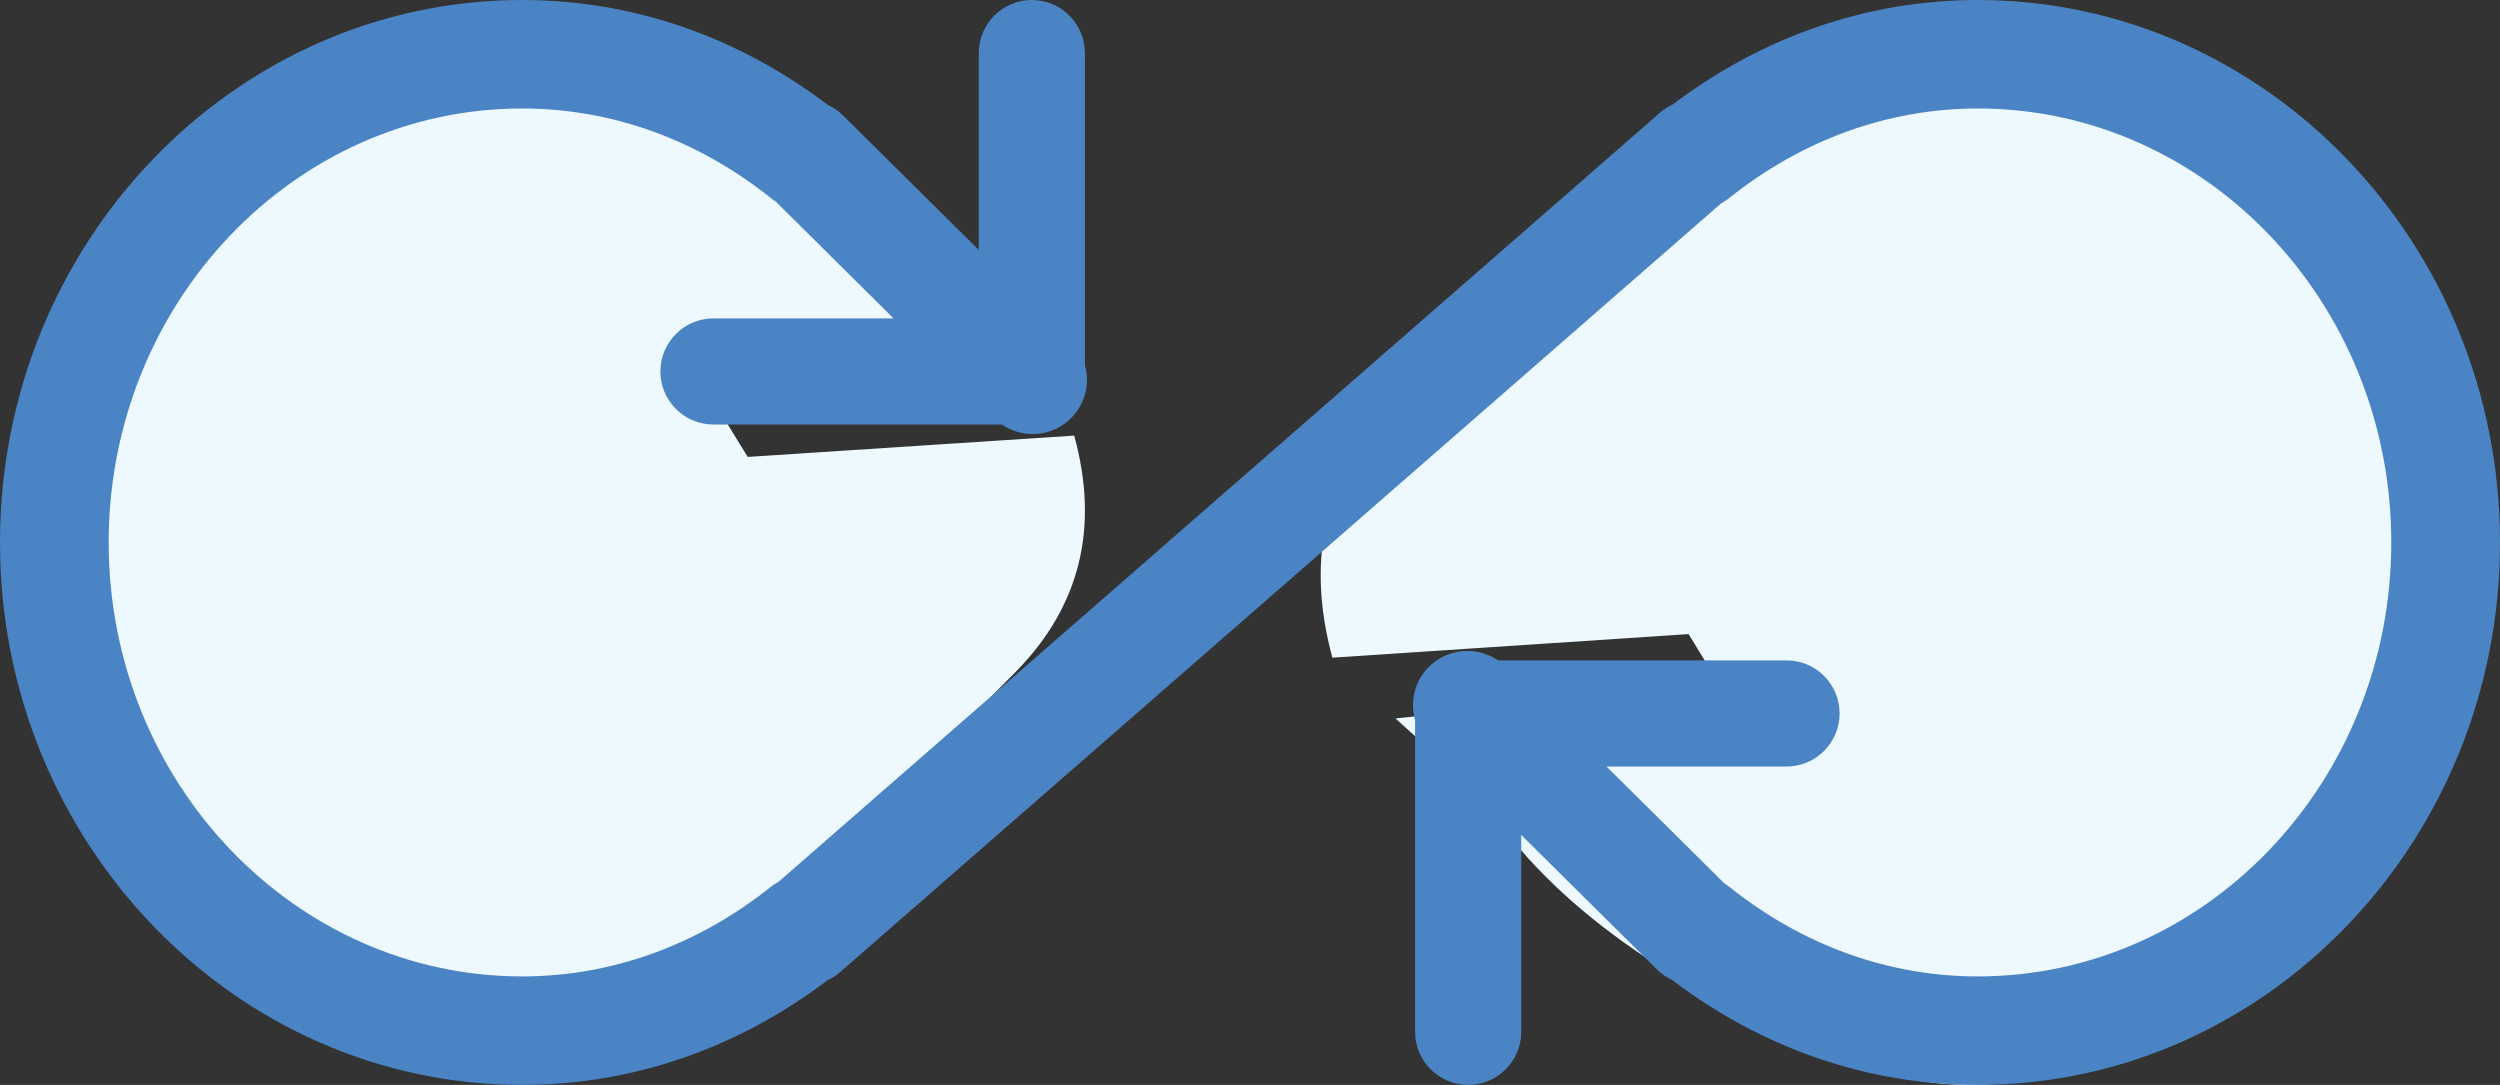
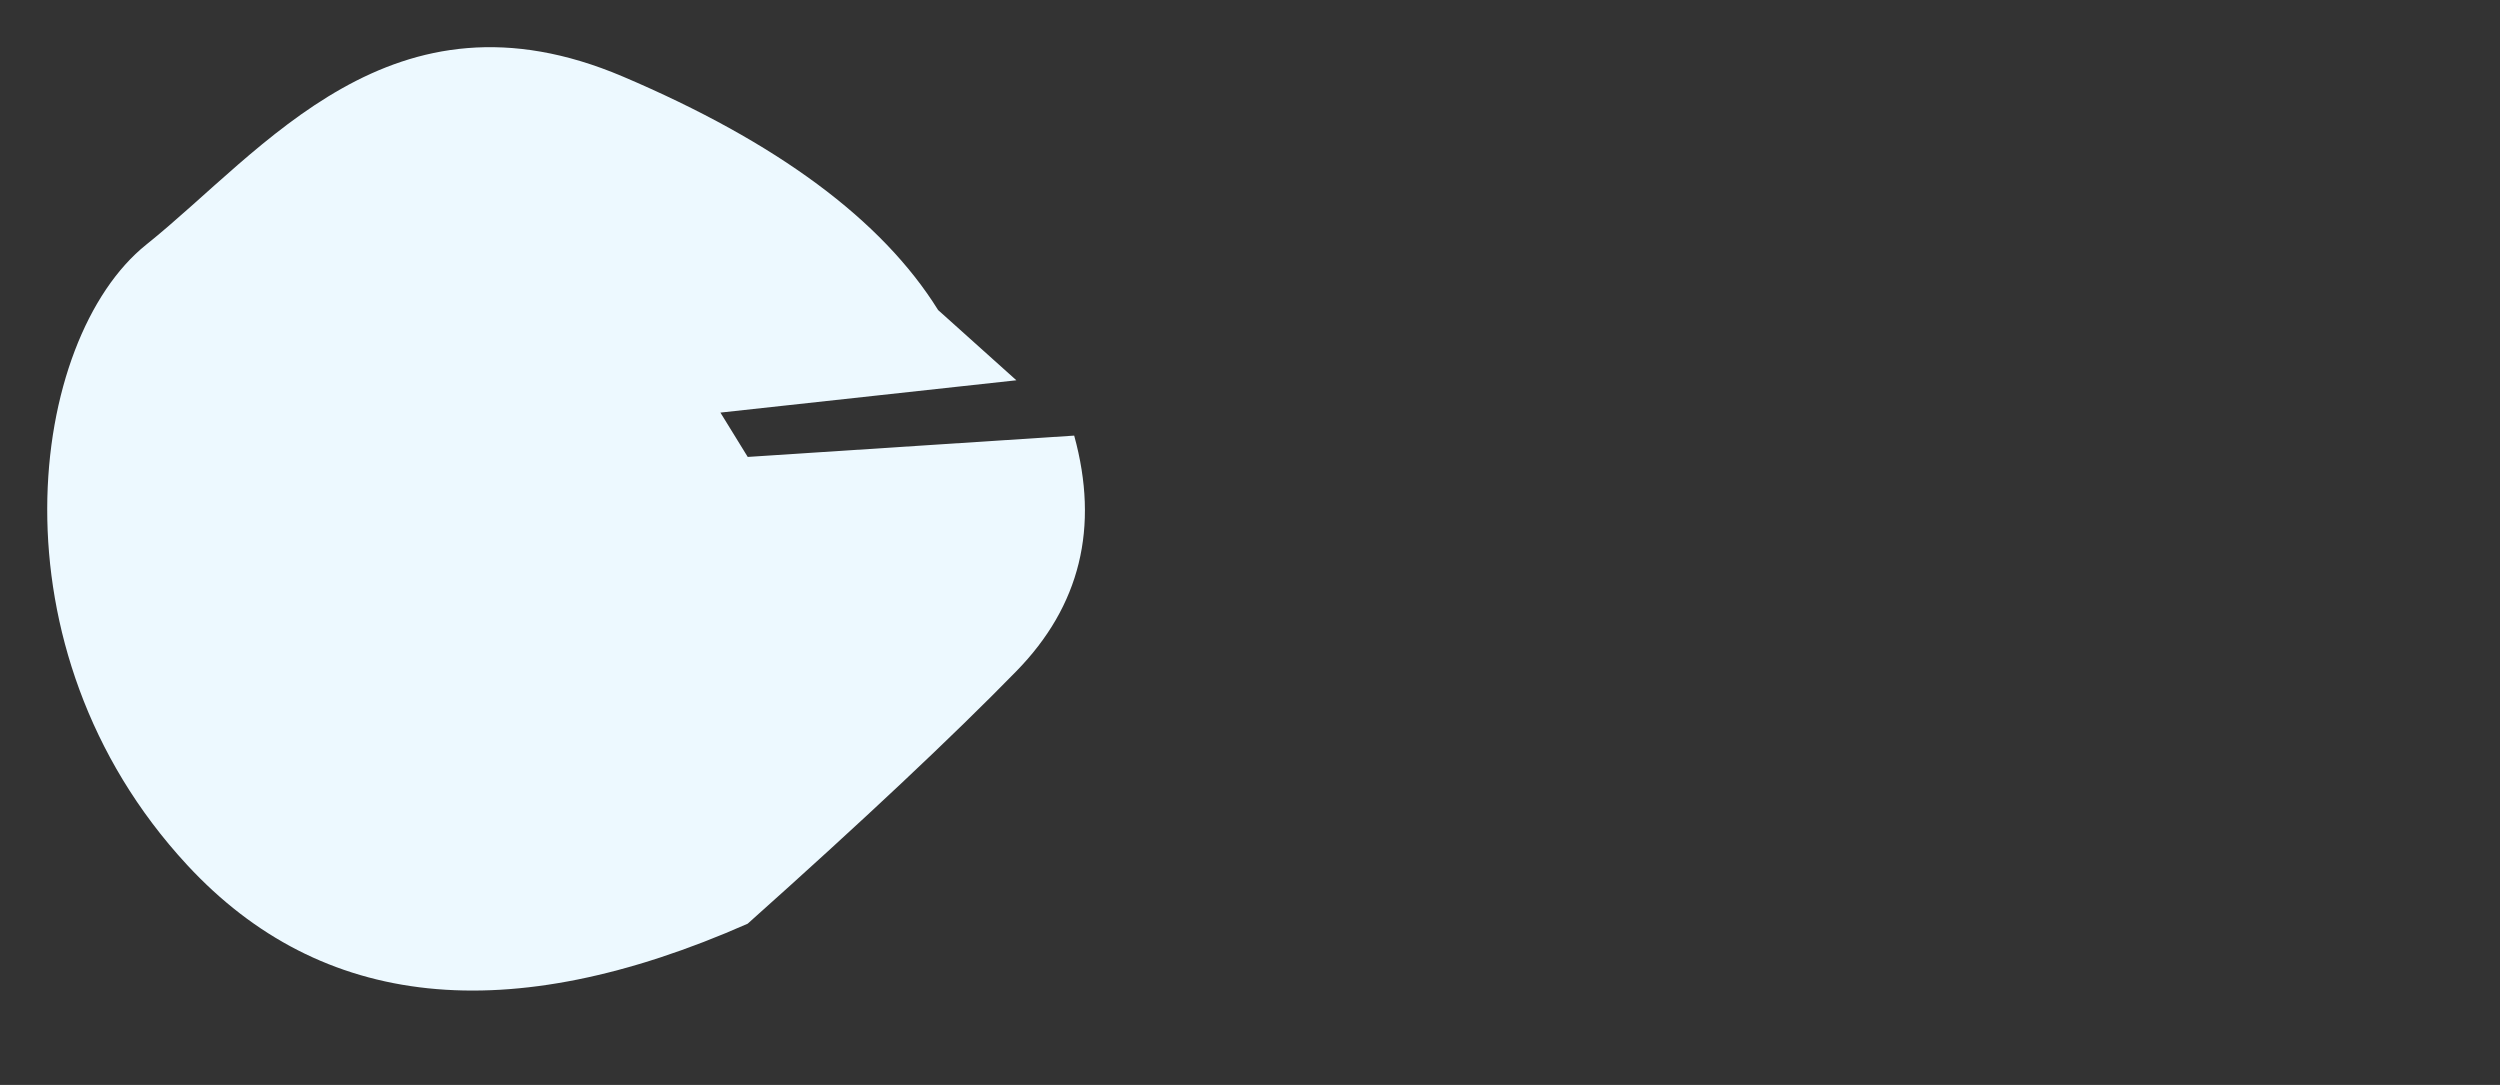
<svg xmlns="http://www.w3.org/2000/svg" width="53" height="23" viewBox="0 0 53 23">
  <rect x="0" y="0" width="53" height="23" fill="#333333" stroke="none" />
  <g fill="none" fill-rule="evenodd">
    <g>
      <g>
        <path fill="#EDF9FF" d="M8.15 2.417C13.23.177 17.19.593 20.032 3.662c4.262 4.604 3.361 11.156.866 13.153-2.494 1.997-5.202 5.646-10.103 3.562-3.267-1.39-5.495-3.04-6.683-4.95l-1.659-1.489 6.274-.685-.579-.94-6.921.452C.692 10.82 1.1 9.154 2.454 7.77c1.353-1.385 3.251-3.17 5.695-5.352z" transform="translate(-165 -3475) translate(165 3475) rotate(180 12 11)" />
-         <path fill="#EDF9FF" d="M35.8 2.558C41.341.095 45.662.552 48.762 3.928c4.65 5.064 3.667 12.272.946 14.468-2.722 2.197-5.676 6.211-11.022 3.919-3.564-1.529-5.995-3.344-7.291-5.446l-1.81-1.637 6.844-.754-.63-1.035-7.552.499c-.584-2.14-.138-3.973 1.338-5.496 1.476-1.524 3.547-3.486 6.213-5.888z" transform="translate(-165 -3475) translate(165 3475)" />
-         <path fill="#4B84C4" fill-rule="nonzero" d="M41.93 23c-2.328 0-4.563-.768-6.485-2.227-.115-.053-.223-.126-.317-.22l-4.833-4.789c-.451-.446-.454-1.175-.005-1.626.452-.45 1.18-.449 1.632-.005l4.636 4.596c.035.023.07.046.102.071 1.555 1.244 3.378 1.9 5.27 1.9 4.834 0 8.765-4.126 8.765-9.2 0-5.074-3.933-9.2-8.765-9.2-1.89 0-3.713.656-5.27 1.897-.053.044-.113.08-.173.115l-18.67 16.291c-.085.074-.177.136-.276.18C15.624 22.234 13.393 23 11.07 23 4.966 23 0 17.841 0 11.5S4.966 0 11.07 0c2.327 0 4.563.768 6.484 2.227.116.053.224.126.318.22l4.833 4.789c.451.446.453 1.175.004 1.626-.45.453-1.177.453-1.631.005l-4.636-4.598c-.035-.023-.07-.046-.102-.072C14.785 2.956 12.962 2.3 11.07 2.3c-4.832 0-8.766 4.126-8.766 9.2 0 5.074 3.934 9.2 8.766 9.2 1.89 0 3.712-.656 5.27-1.897.053-.044.113-.08.173-.115l18.67-16.291c.085-.074.177-.136.276-.18C37.376.766 39.607 0 41.93 0 48.035 0 53 5.159 53 11.5S48.034 23 41.93 23z" transform="translate(-165 -3475) translate(165 3475)" />
-         <path fill="#4B84C4" fill-rule="nonzero" d="M21.875 9h-6.75C14.504 9 14 8.496 14 7.875c0-.62.504-1.125 1.125-1.125h5.625V1.125c0-.62.504-1.125 1.125-1.125S23 .504 23 1.125v6.75C23 8.495 22.496 9 21.875 9zM31.125 23c-.62 0-1.125-.504-1.125-1.125v-6.75c0-.62.504-1.125 1.125-1.125h6.75c.62 0 1.125.504 1.125 1.125 0 .62-.504 1.125-1.125 1.125H32.25v5.625c0 .62-.504 1.125-1.125 1.125z" transform="translate(-165 -3475) translate(165 3475)" />
      </g>
    </g>
  </g>
</svg>